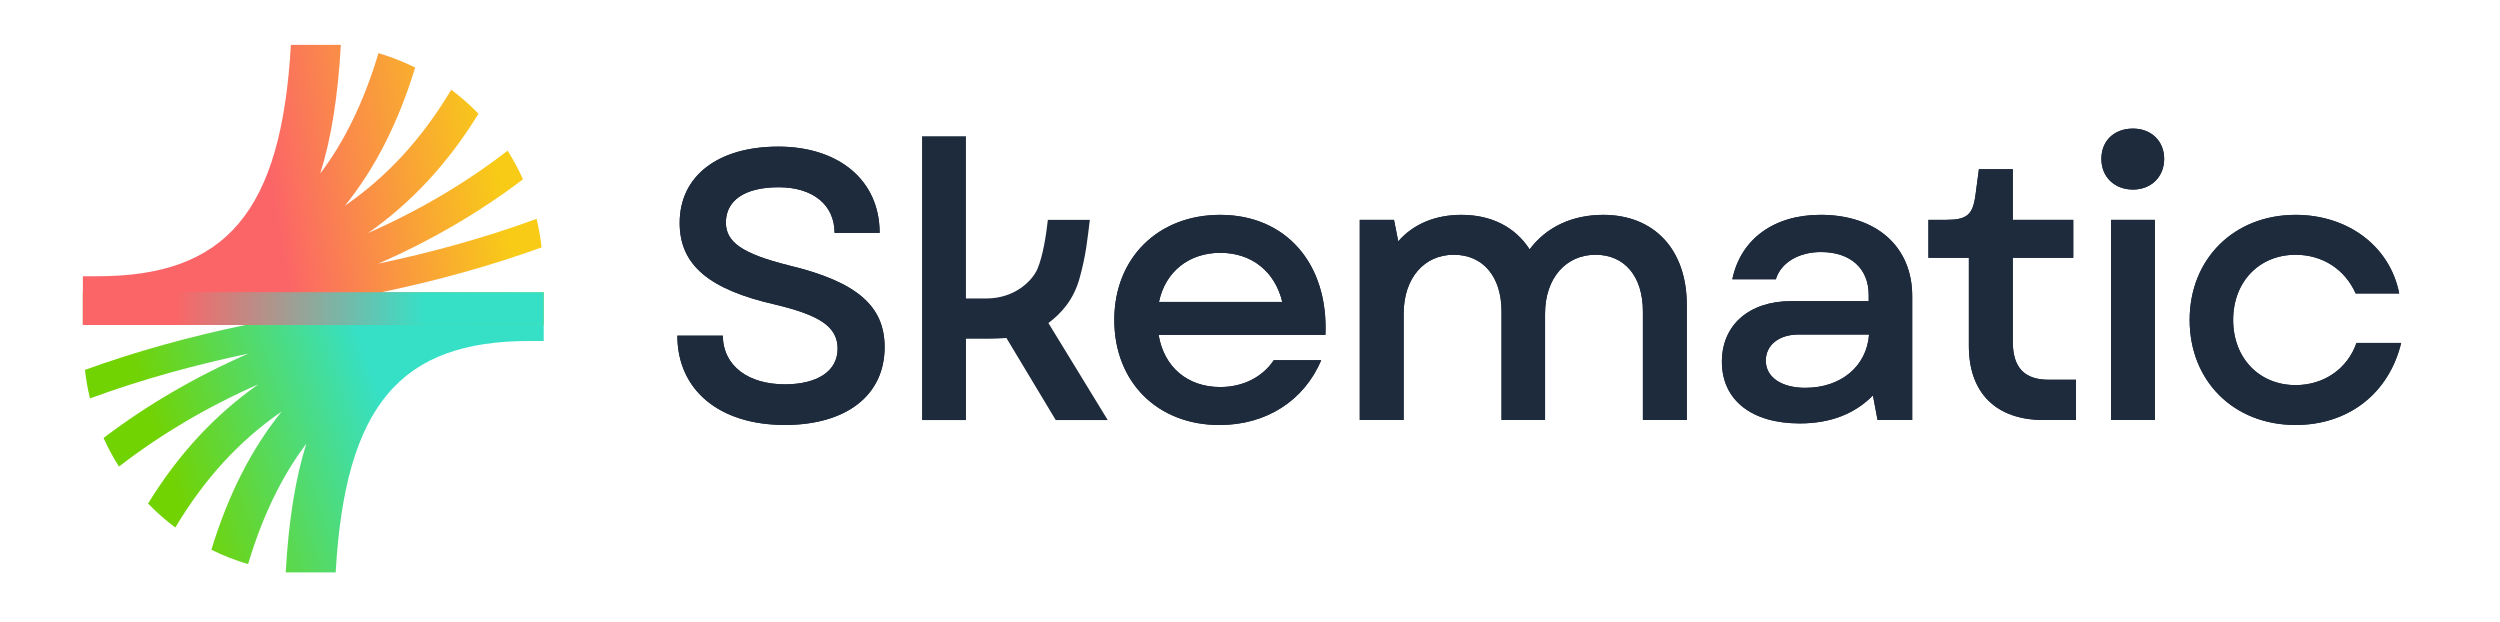
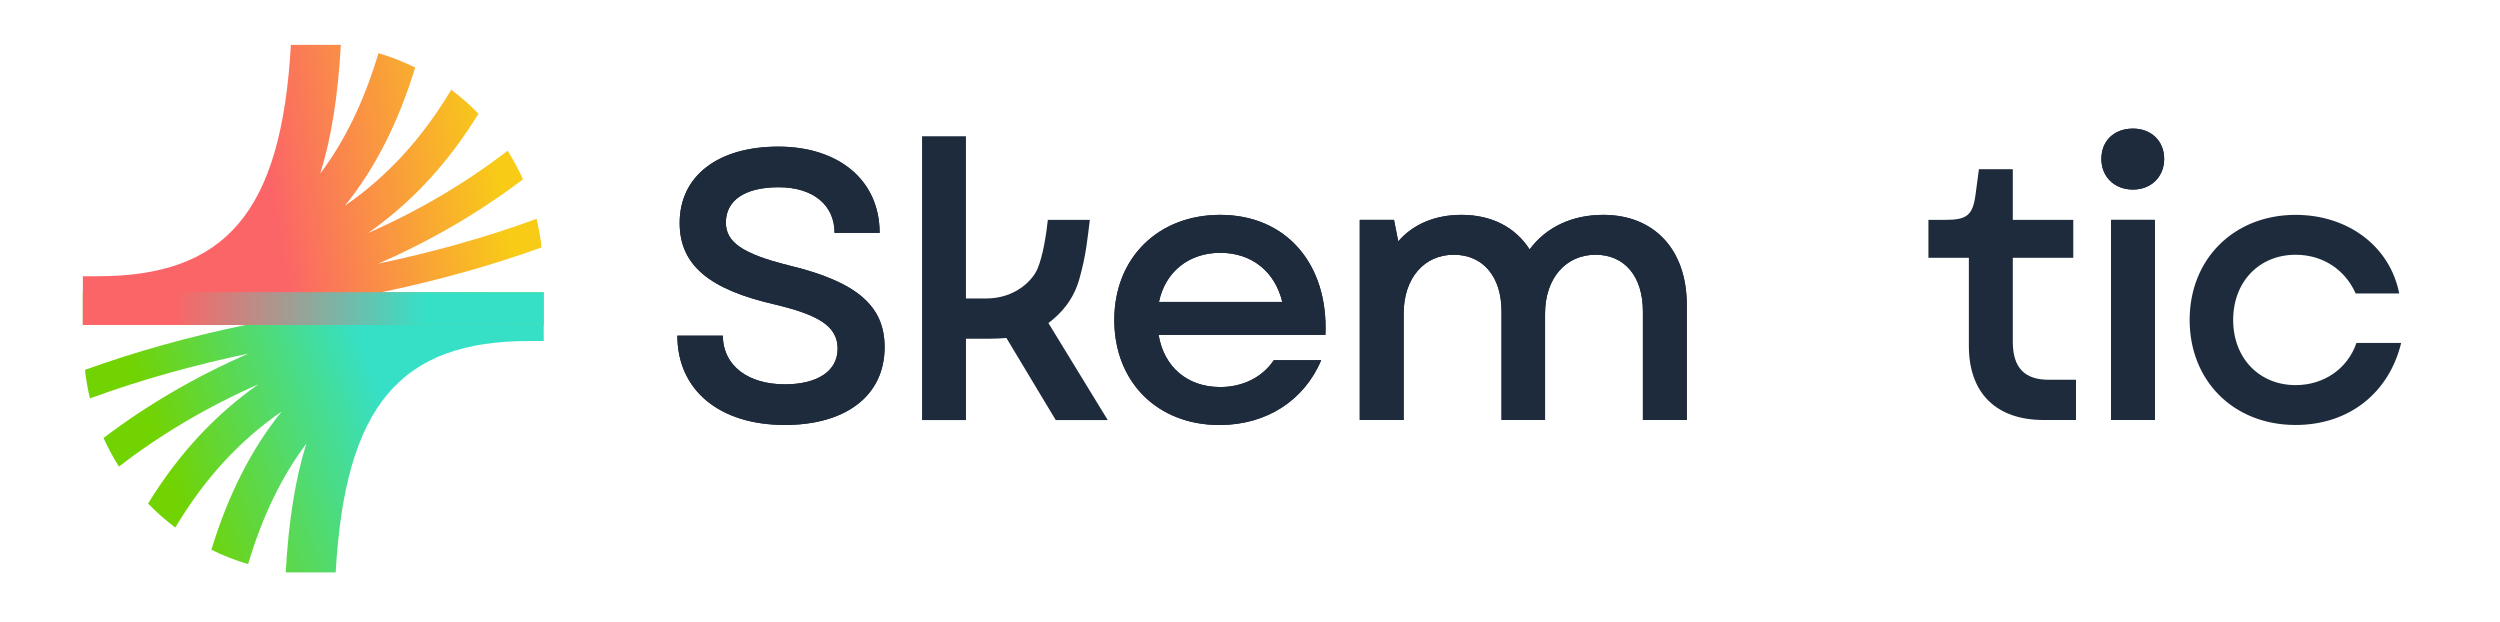
<svg xmlns="http://www.w3.org/2000/svg" width="229" height="57" viewBox="0 0 229 57" fill="none">
  <g clip-path="url(#clip0_2593_442)">
    <path d="M62.046 30.745H66.209C66.244 33.553 68.575 35.204 71.891 35.204C74.856 35.204 76.726 34.01 76.726 31.937C76.726 29.864 74.96 28.847 71.008 27.897C65.012 26.53 62.257 24.319 62.257 20.419C62.257 16.098 65.788 13.43 71.293 13.43C76.798 13.43 80.575 16.485 80.575 21.332H76.446C76.446 18.768 74.469 17.152 71.328 17.152C68.186 17.152 66.492 18.381 66.492 20.382C66.492 22.139 67.903 23.228 72.28 24.316C78.561 25.826 81.031 28.075 81.031 31.796C81.031 36.256 77.468 38.926 71.891 38.926C65.857 38.928 62.046 35.698 62.046 30.745Z" fill="#1E2B3C" />
    <path d="M84.458 12.482H88.48V27.339H90.35C92.961 27.339 94.568 25.713 95.032 24.627C95.547 23.418 95.838 21.453 95.984 20.14H99.828C99.614 21.848 99.488 23.356 98.88 25.515C98.322 27.502 97.199 28.711 96.034 29.59L101.468 38.477H96.705L92.187 30.959C91.694 30.994 91.129 31.031 90.528 31.031H88.483V38.477H84.46V12.482H84.458Z" fill="#1E2B3C" />
    <path d="M102.069 29.306C102.069 23.652 106.057 19.681 111.775 19.681C117.811 19.681 121.692 24.178 121.409 30.676H106.129C106.622 33.627 108.775 35.453 111.775 35.453C113.821 35.453 115.621 34.575 116.68 32.995H121.02C119.467 36.682 116.008 38.931 111.703 38.931C106.022 38.931 102.069 34.997 102.069 29.306ZM117.456 27.655C116.787 24.881 114.669 23.158 111.775 23.158C108.881 23.158 106.729 24.916 106.163 27.655H117.456Z" fill="#1E2B3C" />
    <path d="M124.548 20.138H127.69L128.079 22.105C129.456 20.525 131.467 19.681 133.867 19.681C136.585 19.681 138.772 20.77 140.114 22.843C141.631 20.806 143.997 19.681 146.854 19.681C151.513 19.681 154.511 22.843 154.511 27.934V38.472H150.489V28.531C150.489 25.335 148.83 23.334 146.149 23.334C143.469 23.334 141.527 25.441 141.527 28.743V38.472H137.54V28.531C137.54 25.335 135.846 23.334 133.163 23.334C130.48 23.334 128.575 25.441 128.575 28.743V38.472H124.553V20.138H124.548Z" fill="#1E2B3C" />
-     <path d="M157.725 33.134C157.725 29.763 160.23 27.583 164.078 27.583H171.173V27.021C171.173 24.597 169.514 23.087 166.796 23.087C164.75 23.087 163.126 24.069 162.667 25.579H158.68C159.456 21.892 162.491 19.679 166.761 19.679C171.88 19.679 175.16 22.593 175.16 27.124V38.469H171.984L171.56 36.221C169.901 37.907 167.676 38.785 164.854 38.785C160.443 38.785 157.725 36.643 157.725 33.131V33.134ZM165.383 35.523C168.629 35.523 170.994 33.556 171.205 30.641H164.748C162.982 30.641 161.747 31.589 161.747 33.03C161.747 34.54 163.158 35.525 165.383 35.525V35.523Z" fill="#1E2B3C" />
    <path d="M180.348 31.693V23.615H176.643V20.138H178.267C180.174 20.138 180.703 19.681 180.951 17.89L181.268 15.501H184.373V20.138H189.912V23.615H184.373V31.308C184.373 33.662 185.432 34.785 187.656 34.785H190.16V38.472H187.195C182.855 38.472 180.348 36.014 180.348 31.693Z" fill="#1E2B3C" />
    <path d="M195.38 11.779C197.074 11.779 198.239 12.939 198.239 14.553C198.239 16.167 197.074 17.364 195.38 17.364C193.687 17.364 192.486 16.204 192.486 14.553C192.486 12.902 193.652 11.779 195.38 11.779ZM193.369 20.138H197.391V38.472H193.369V20.138Z" fill="#1E2B3C" />
    <path d="M200.571 29.306C200.571 23.721 204.63 19.681 210.276 19.681C215.077 19.681 218.923 22.561 219.769 26.883H215.781C214.794 24.669 212.746 23.336 210.276 23.336C206.958 23.336 204.558 25.794 204.558 29.306C204.558 32.818 206.958 35.276 210.276 35.276C212.888 35.276 215.04 33.765 215.853 31.411H219.947C218.819 36.048 215.112 38.928 210.276 38.928C204.595 38.928 200.571 34.888 200.571 29.303V29.306Z" fill="#1E2B3C" />
    <path d="M62.046 30.745H66.209C66.244 33.553 68.575 35.204 71.891 35.204C74.856 35.204 76.726 34.01 76.726 31.937C76.726 29.864 74.96 28.847 71.008 27.897C65.012 26.53 62.257 24.319 62.257 20.419C62.257 16.098 65.788 13.43 71.293 13.43C76.798 13.43 80.575 16.485 80.575 21.332H76.446C76.446 18.768 74.469 17.152 71.328 17.152C68.186 17.152 66.492 18.381 66.492 20.382C66.492 22.139 67.903 23.228 72.28 24.316C78.561 25.826 81.031 28.075 81.031 31.796C81.031 36.256 77.468 38.926 71.891 38.926C65.857 38.928 62.046 35.698 62.046 30.745Z" fill="#1E2B3C" />
    <path d="M102.069 29.306C102.069 23.652 106.057 19.681 111.775 19.681C117.811 19.681 121.692 24.178 121.409 30.676H106.129C106.622 33.627 108.775 35.453 111.775 35.453C113.821 35.453 115.621 34.575 116.68 32.995H121.02C119.467 36.682 116.008 38.931 111.703 38.931C106.022 38.931 102.069 34.997 102.069 29.306ZM117.456 27.655C116.787 24.881 114.669 23.158 111.775 23.158C108.881 23.158 106.729 24.916 106.163 27.655H117.456Z" fill="#1E2B3C" />
    <path d="M124.548 20.138H127.69L128.079 22.105C129.456 20.525 131.467 19.681 133.867 19.681C136.585 19.681 138.772 20.77 140.114 22.843C141.631 20.806 143.997 19.681 146.854 19.681C151.513 19.681 154.511 22.843 154.511 27.934V38.472H150.489V28.531C150.489 25.335 148.83 23.334 146.149 23.334C143.469 23.334 141.527 25.441 141.527 28.743V38.472H137.54V28.531C137.54 25.335 135.846 23.334 133.163 23.334C130.48 23.334 128.575 25.441 128.575 28.743V38.472H124.553V20.138H124.548Z" fill="#1E2B3C" />
-     <path d="M157.725 33.134C157.725 29.763 160.23 27.583 164.078 27.583H171.173V27.021C171.173 24.597 169.514 23.087 166.796 23.087C164.75 23.087 163.126 24.069 162.667 25.579H158.68C159.456 21.892 162.491 19.679 166.761 19.679C171.88 19.679 175.16 22.593 175.16 27.124V38.469H171.984L171.56 36.221C169.901 37.907 167.676 38.785 164.854 38.785C160.443 38.785 157.725 36.643 157.725 33.131V33.134ZM165.383 35.523C168.629 35.523 170.994 33.556 171.205 30.641H164.748C162.982 30.641 161.747 31.589 161.747 33.03C161.747 34.54 163.158 35.525 165.383 35.525V35.523Z" fill="#1E2B3C" />
-     <path d="M180.348 31.693V23.615H176.643V20.138H178.267C180.174 20.138 180.703 19.681 180.951 17.89L181.268 15.501H184.373V20.138H189.912V23.615H184.373V31.308C184.373 33.662 185.432 34.785 187.656 34.785H190.16V38.472H187.195C182.855 38.472 180.348 36.014 180.348 31.693Z" fill="#1E2B3C" />
    <path d="M195.38 11.779C197.074 11.779 198.239 12.939 198.239 14.553C198.239 16.167 197.074 17.364 195.38 17.364C193.687 17.364 192.486 16.204 192.486 14.553C192.486 12.902 193.652 11.779 195.38 11.779ZM193.369 20.138H197.391V38.472H193.369V20.138Z" fill="#1E2B3C" />
-     <path d="M200.571 29.306C200.571 23.721 204.63 19.681 210.276 19.681C215.077 19.681 218.923 22.561 219.769 26.883H215.781C214.794 24.669 212.746 23.336 210.276 23.336C206.958 23.336 204.558 25.794 204.558 29.306C204.558 32.818 206.958 35.276 210.276 35.276C212.888 35.276 215.04 33.765 215.853 31.411H219.947C218.819 36.048 215.112 38.928 210.276 38.928C204.595 38.928 200.571 34.888 200.571 29.303V29.306Z" fill="#1E2B3C" />
  </g>
  <path d="M7.591 29.71V29.765H22.496C17.26 30.854 12.345 32.229 7.782 33.88C7.88 34.77 8.036 35.641 8.242 36.494C13.126 34.701 18.068 33.373 22.747 32.391C17.923 34.491 13.445 37.108 9.485 40.118C9.894 41.027 10.366 41.904 10.896 42.739C14.69 39.803 19.007 37.252 23.674 35.197C19.672 38.01 16.354 41.587 13.562 46.125C14.333 46.921 15.169 47.655 16.058 48.323C18.734 43.842 21.926 40.371 25.799 37.697C23.044 41.101 20.909 45.292 19.362 50.357C20.434 50.888 21.558 51.328 22.725 51.672C24.037 47.282 25.807 43.625 28.06 40.642C27.046 43.86 26.429 47.782 26.172 52.433H30.748C31.617 37.087 36.702 31.237 48.469 31.237H49.805V26.778H7.591V29.713V29.71Z" fill="url(#paint0_linear_2593_442)" />
  <path d="M49.802 26.831V26.776H34.897C40.133 25.688 45.048 24.312 49.611 22.661C49.513 21.772 49.357 20.9 49.151 20.047C44.267 21.84 39.325 23.168 34.645 24.151C39.47 22.051 43.948 19.433 47.907 16.423C47.498 15.514 47.027 14.638 46.497 13.802C42.703 16.738 38.385 19.29 33.719 21.344C37.721 18.531 41.039 14.954 43.83 10.417C43.06 9.62 42.224 8.886 41.335 8.219C38.659 12.699 35.467 16.17 31.594 18.844C34.349 15.441 36.484 11.249 38.03 6.184C36.959 5.654 35.835 5.213 34.668 4.869C33.356 9.26 31.586 12.916 29.333 15.899C30.347 12.681 30.964 8.759 31.221 4.109H26.645C25.776 19.455 20.691 25.304 8.924 25.304H7.591V29.764H49.802V26.828V26.831Z" fill="url(#paint1_linear_2593_442)" />
  <rect x="7.594" y="26.768" width="42.212" height="2.996" fill="url(#paint2_linear_2593_442)" />
  <defs>
    <linearGradient id="paint0_linear_2593_442" x1="34.92" y1="36.075" x2="13.963" y2="43.346" gradientUnits="userSpaceOnUse">
      <stop stop-color="#36E0C7" />
      <stop offset="0.936" stop-color="#72D303" />
    </linearGradient>
    <linearGradient id="paint1_linear_2593_442" x1="25.441" y1="20.349" x2="45.79" y2="16.881" gradientUnits="userSpaceOnUse">
      <stop stop-color="#FB6567" />
      <stop offset="1" stop-color="#F8CB17" />
    </linearGradient>
    <linearGradient id="paint2_linear_2593_442" x1="15.997" y1="28.266" x2="39.288" y2="28.266" gradientUnits="userSpaceOnUse">
      <stop stop-color="#FB6567" />
      <stop offset="0.986" stop-color="#36E0C7" />
    </linearGradient>
    <clipPath id="clip0_2593_442">
      <rect width="157.899" height="27.149" fill="white" transform="translate(62.046 11.779)" />
    </clipPath>
  </defs>
</svg>